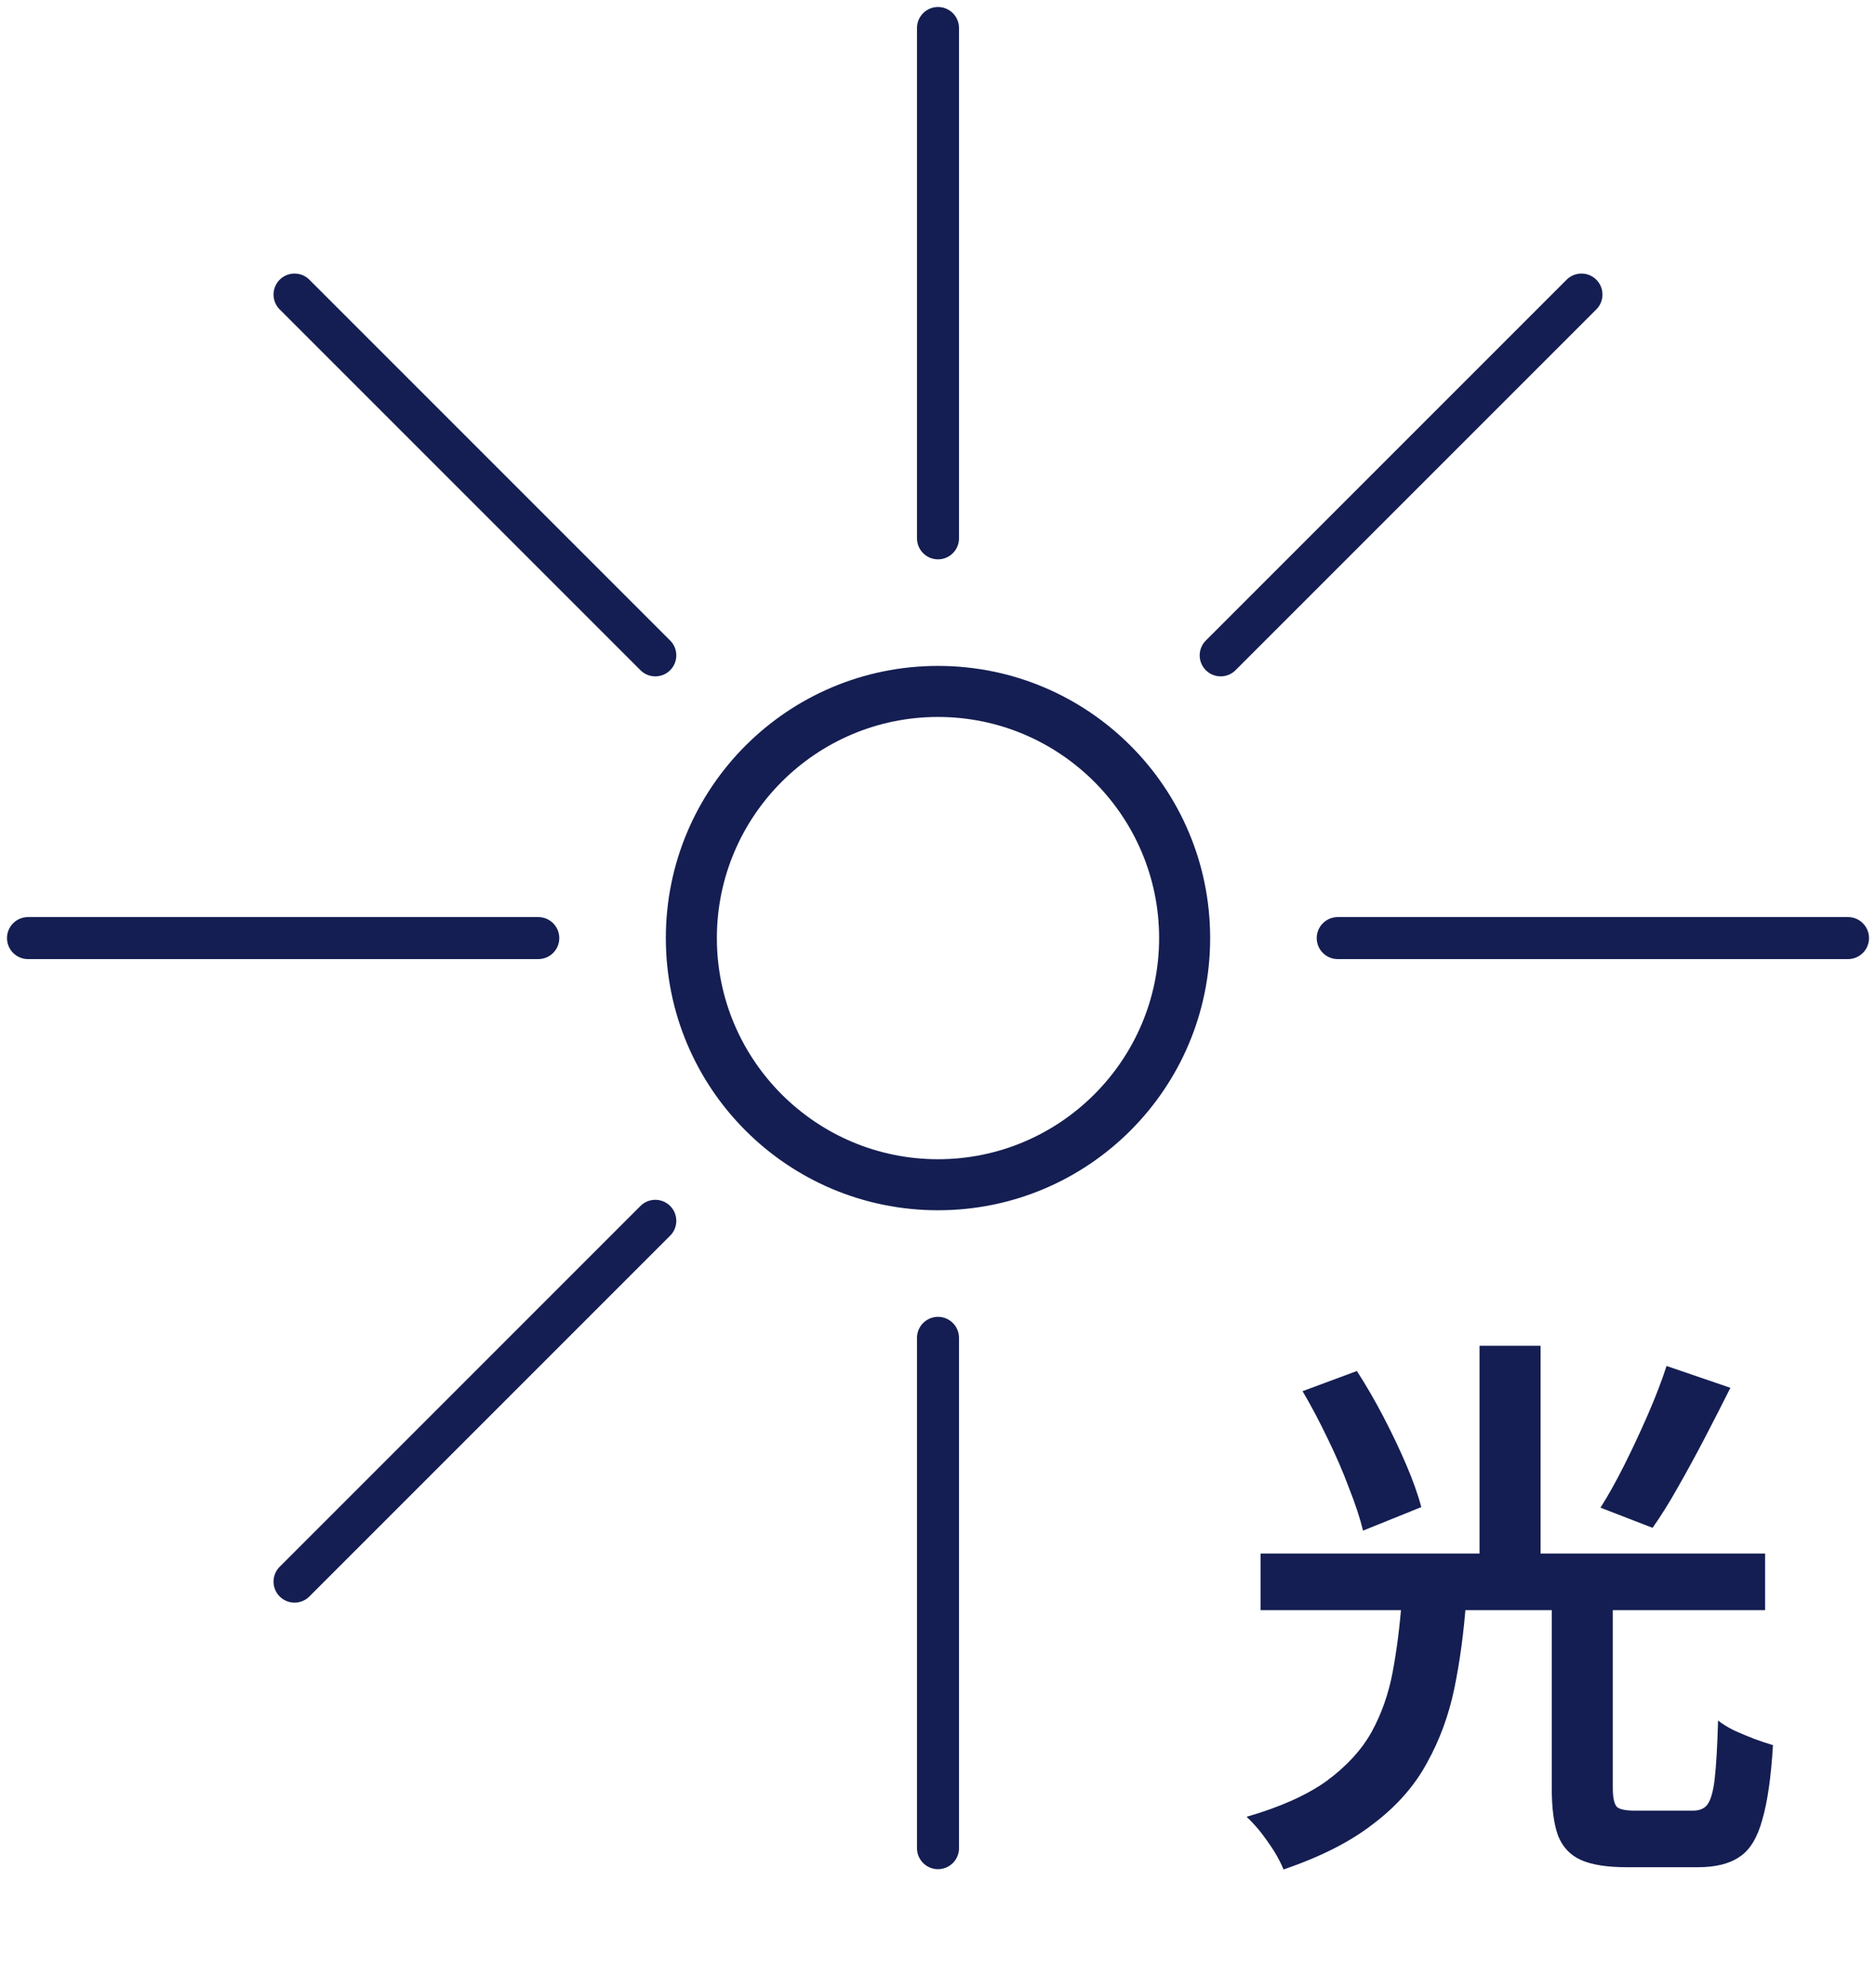
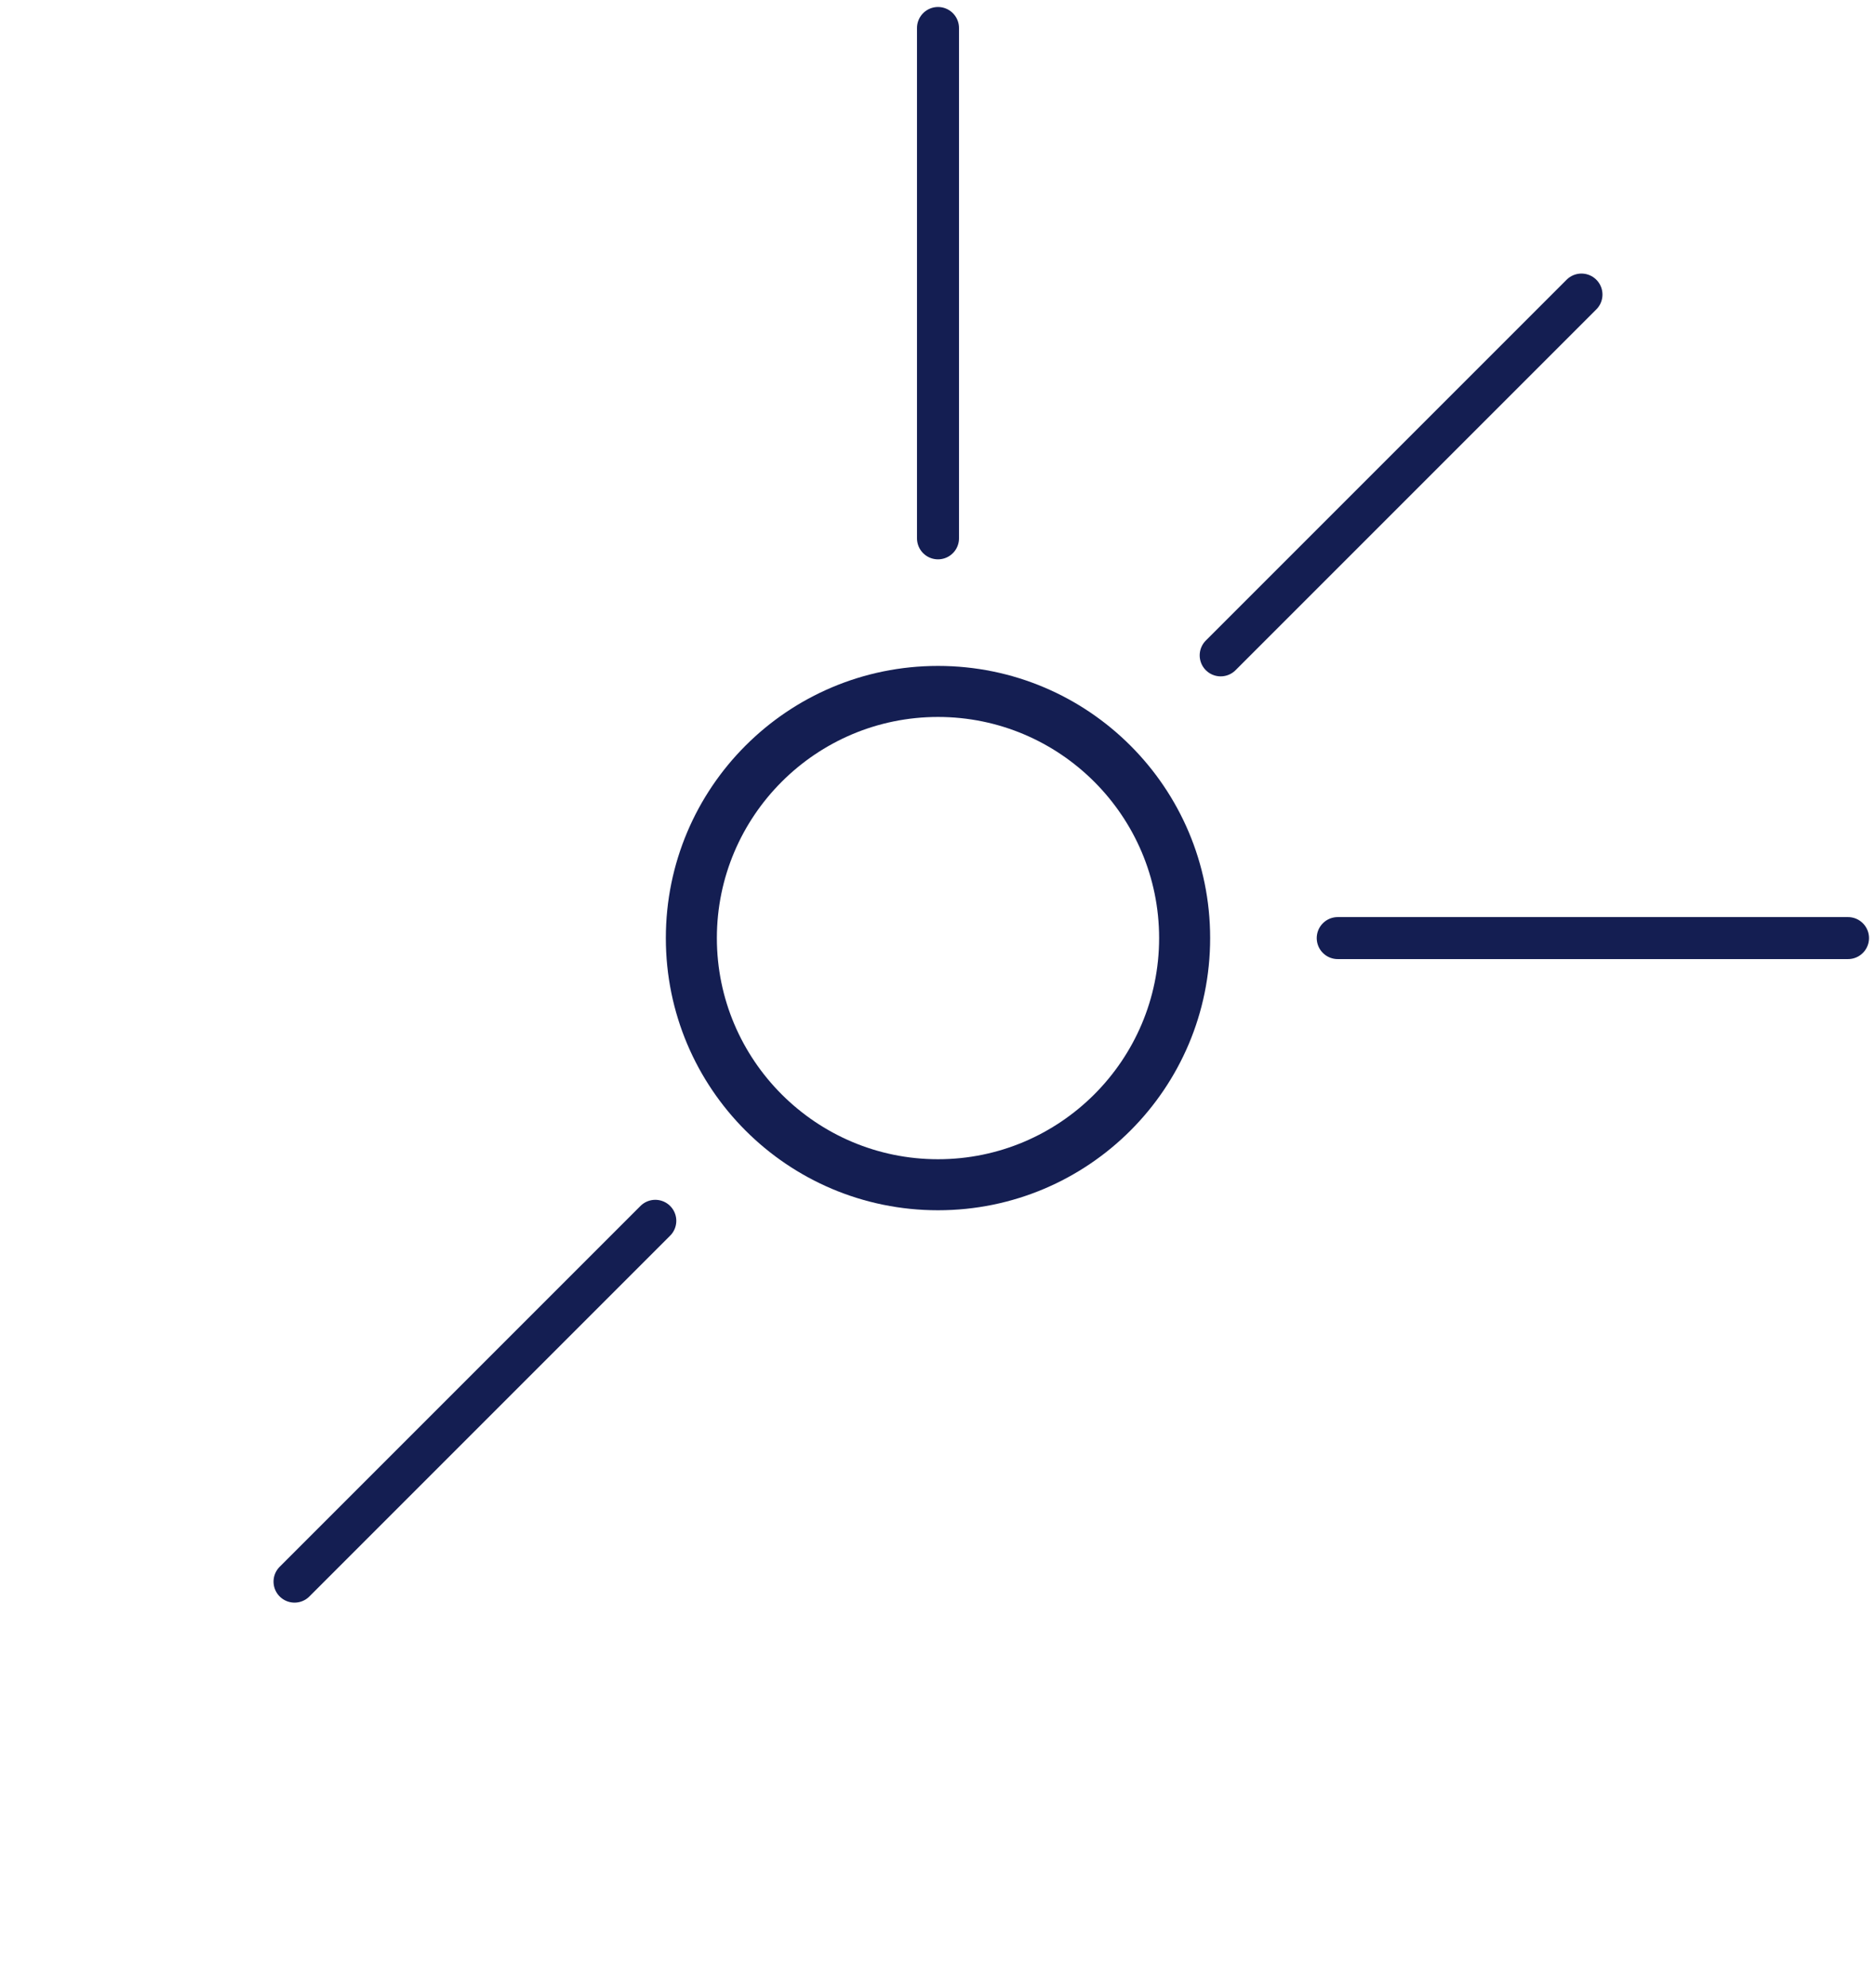
<svg xmlns="http://www.w3.org/2000/svg" width="134" height="142" viewBox="0 0 134 142" fill="none">
  <path d="M67 51.206C75.711 51.206 82.794 58.289 82.794 67C82.794 75.711 75.711 82.794 67 82.794C58.289 82.794 51.205 75.711 51.205 67C51.205 58.289 58.289 51.206 67 51.206ZM67 47.561C56.26 47.561 47.56 56.26 47.56 67C47.56 77.74 56.26 86.439 67 86.439C77.74 86.439 86.439 77.74 86.439 67C86.439 56.26 77.74 47.561 67 47.561Z" fill="#141E52" />
  <path d="M67 38.449V2" stroke="#141E52" stroke-width="3" stroke-miterlimit="10" stroke-linecap="round" />
-   <path d="M46.807 46.807L21.038 21.038" stroke="#141E52" stroke-width="3" stroke-miterlimit="10" stroke-linecap="round" />
-   <path d="M38.449 67H2" stroke="#141E52" stroke-width="3" stroke-miterlimit="10" stroke-linecap="round" />
  <path d="M46.807 87.193L21.038 112.962" stroke="#141E52" stroke-width="3" stroke-miterlimit="10" stroke-linecap="round" />
-   <path d="M67 95.551V132" stroke="#141E52" stroke-width="3" stroke-miterlimit="10" stroke-linecap="round" />
  <path d="M95.552 67H132" stroke="#141E52" stroke-width="3" stroke-miterlimit="10" stroke-linecap="round" />
  <path d="M87.192 46.807L112.962 21.038" stroke="#141E52" stroke-width="3" stroke-miterlimit="10" stroke-linecap="round" />
-   <path d="M110.84 114.16H115.2V127.68C115.2 128.373 115.293 128.827 115.48 129.04C115.667 129.227 116.107 129.32 116.8 129.32C116.96 129.32 117.213 129.32 117.56 129.32C117.933 129.32 118.347 129.32 118.8 129.32C119.253 129.32 119.667 129.32 120.04 129.32C120.413 129.32 120.707 129.32 120.92 129.32C121.4 129.32 121.747 129.173 121.96 128.88C122.2 128.56 122.373 127.947 122.48 127.04C122.587 126.107 122.667 124.72 122.72 122.88C123.013 123.12 123.4 123.36 123.88 123.6C124.36 123.813 124.84 124.013 125.32 124.2C125.827 124.387 126.267 124.533 126.64 124.64C126.507 126.907 126.253 128.68 125.88 129.96C125.533 131.24 125 132.12 124.28 132.6C123.56 133.107 122.56 133.36 121.28 133.36C121.067 133.36 120.72 133.36 120.24 133.36C119.76 133.36 119.253 133.36 118.72 133.36C118.187 133.36 117.68 133.36 117.2 133.36C116.747 133.36 116.413 133.36 116.2 133.36C114.787 133.36 113.693 133.187 112.92 132.84C112.147 132.493 111.6 131.907 111.28 131.08C110.987 130.253 110.84 129.133 110.84 127.72V114.16ZM100.12 114.36H104.72C104.56 116.573 104.28 118.653 103.88 120.6C103.48 122.52 102.827 124.293 101.92 125.92C101.04 127.547 99.773 128.987 98.12 130.24C96.493 131.52 94.347 132.613 91.68 133.52C91.52 133.12 91.293 132.68 91 132.2C90.707 131.747 90.387 131.293 90.04 130.84C89.693 130.413 89.36 130.053 89.04 129.76C91.44 129.067 93.347 128.213 94.76 127.2C96.173 126.16 97.24 125 97.96 123.72C98.68 122.413 99.187 120.973 99.48 119.4C99.773 117.827 99.987 116.147 100.12 114.36ZM93.04 99.36L96.92 97.92C97.56 98.907 98.187 99.987 98.8 101.16C99.413 102.333 99.96 103.48 100.44 104.6C100.92 105.72 101.28 106.733 101.52 107.64L97.36 109.32C97.147 108.44 96.813 107.427 96.36 106.28C95.933 105.133 95.427 103.96 94.84 102.76C94.253 101.533 93.653 100.4 93.04 99.36ZM119.04 97.56L123.6 99.12C123.013 100.293 122.4 101.493 121.76 102.72C121.12 103.947 120.48 105.12 119.84 106.24C119.227 107.333 118.627 108.293 118.04 109.12L114.32 107.68C114.88 106.8 115.453 105.773 116.04 104.6C116.627 103.427 117.187 102.227 117.72 101C118.253 99.773 118.693 98.627 119.04 97.56ZM90.04 110.96H126.08V115H90.04V110.96ZM105.68 96.12H110.04V112.64H105.68V96.12Z" fill="#141E52" />
</svg>